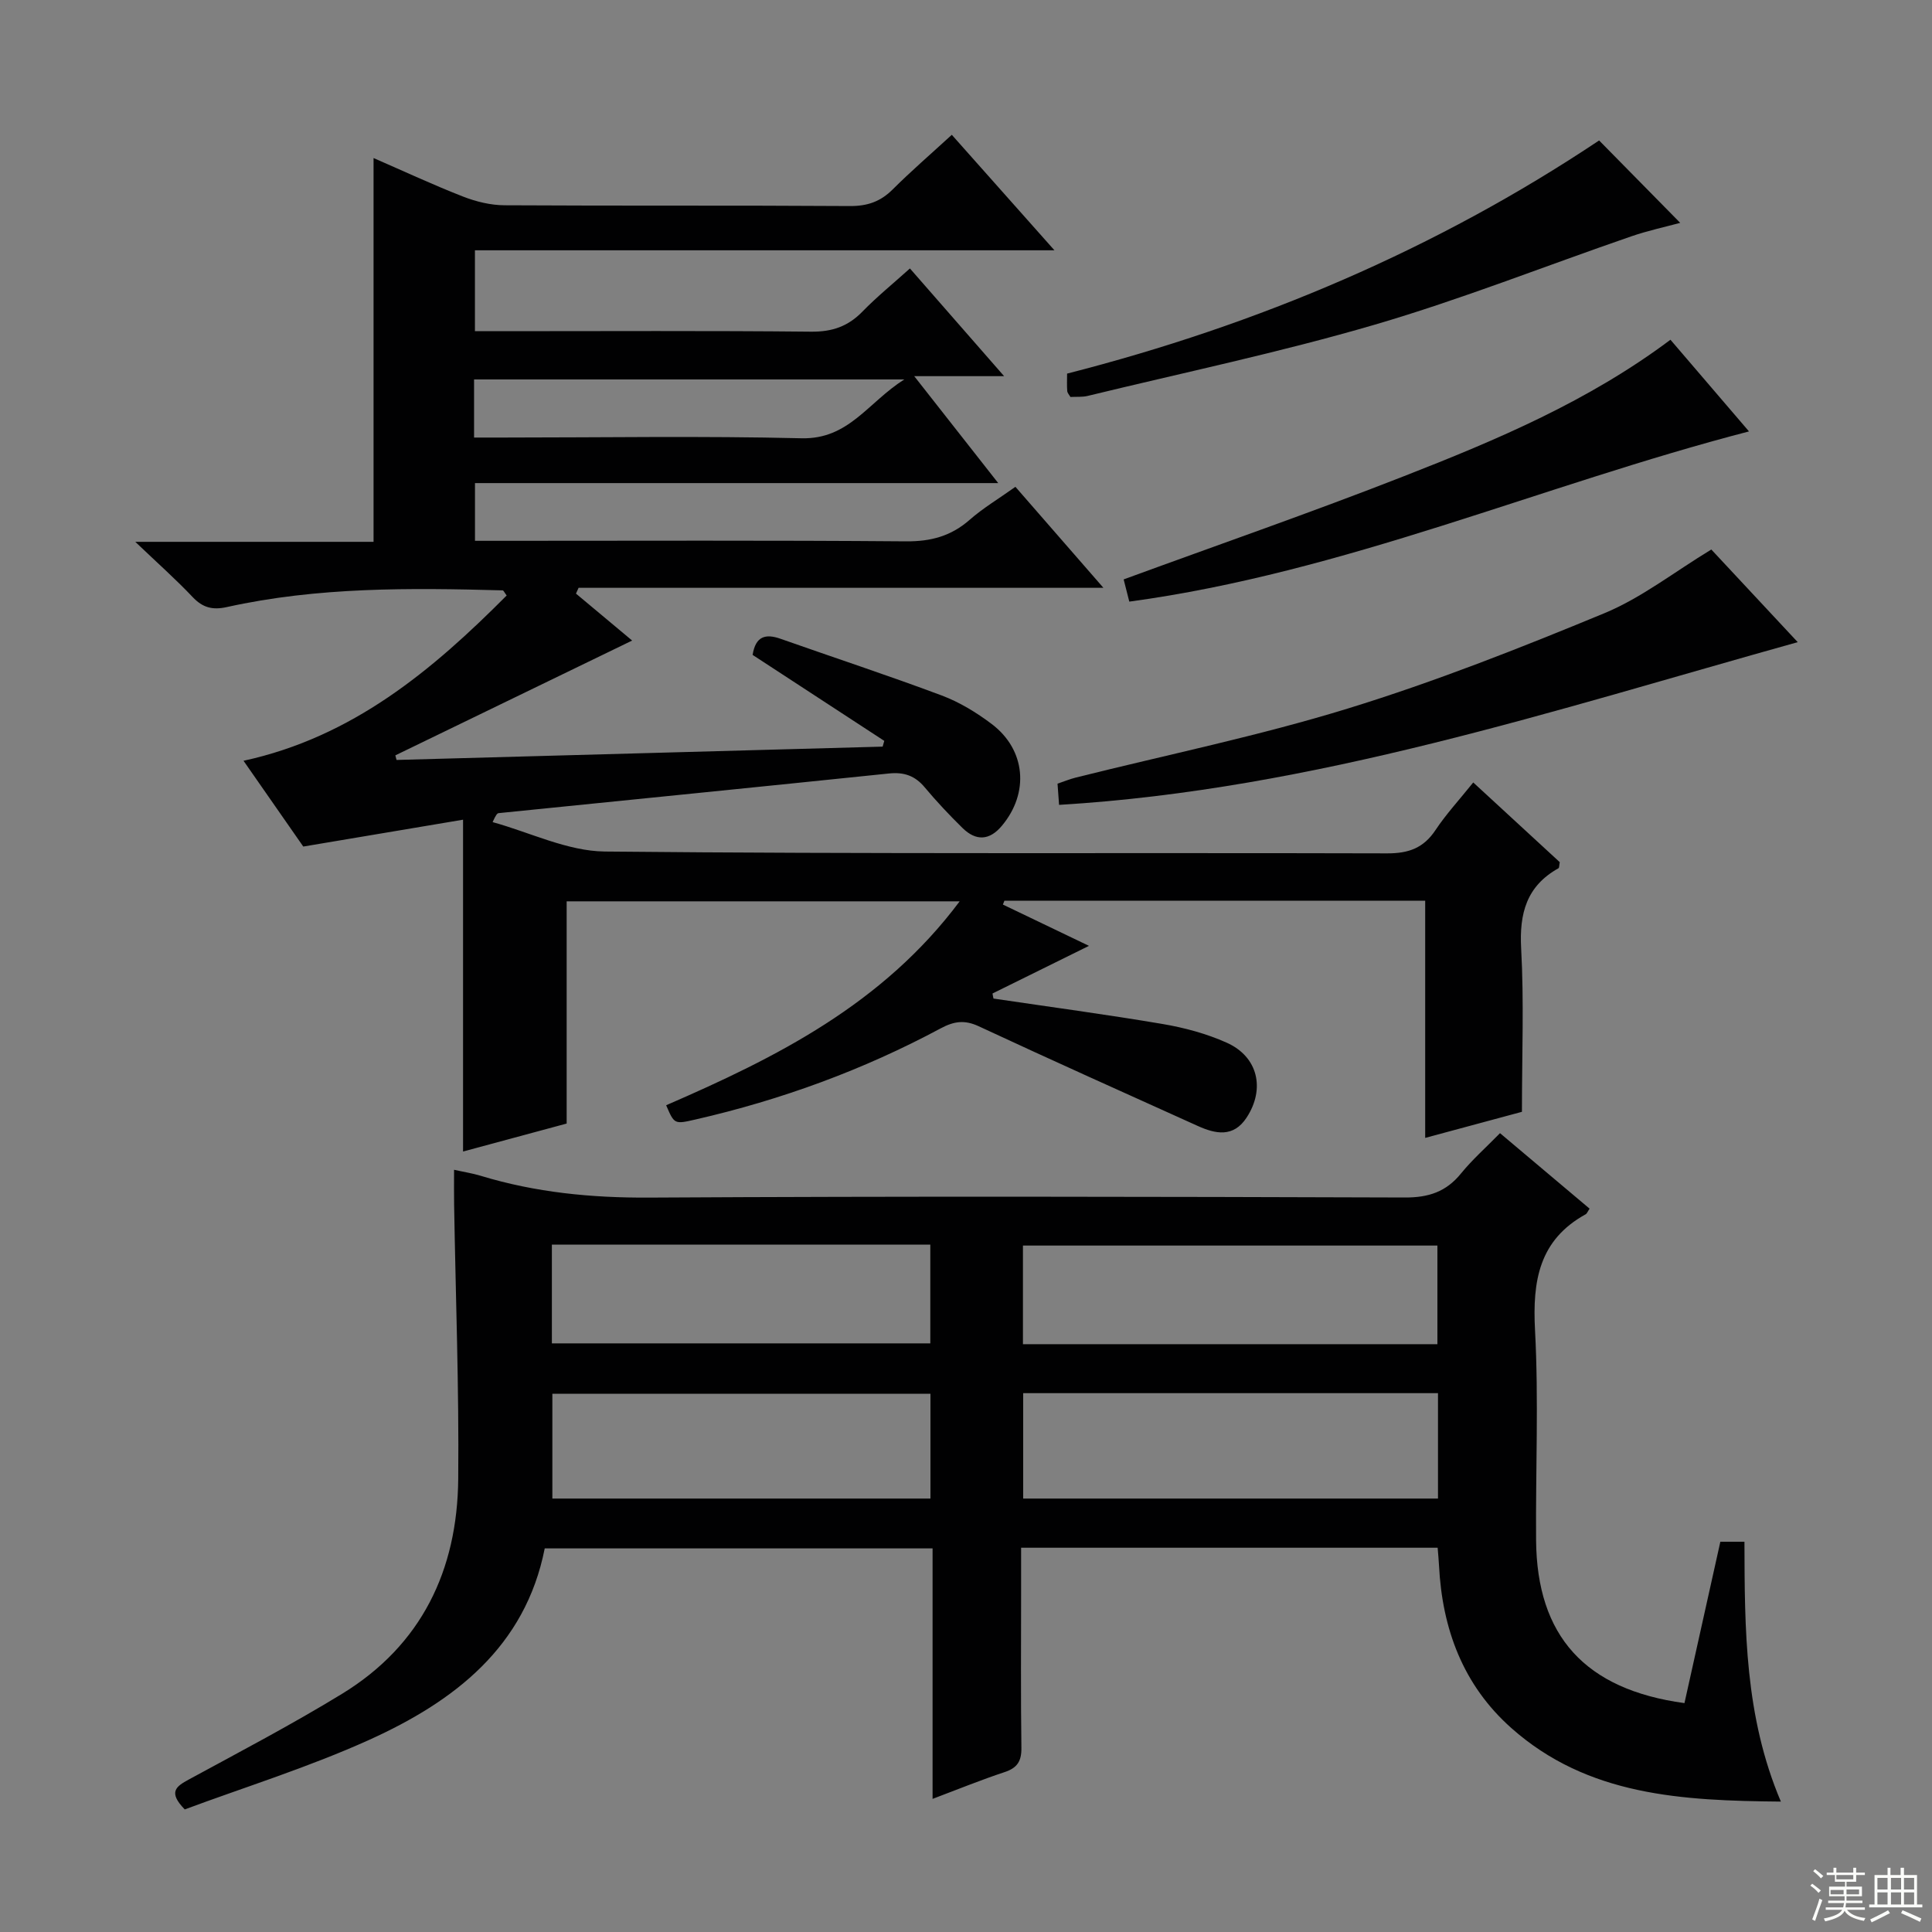
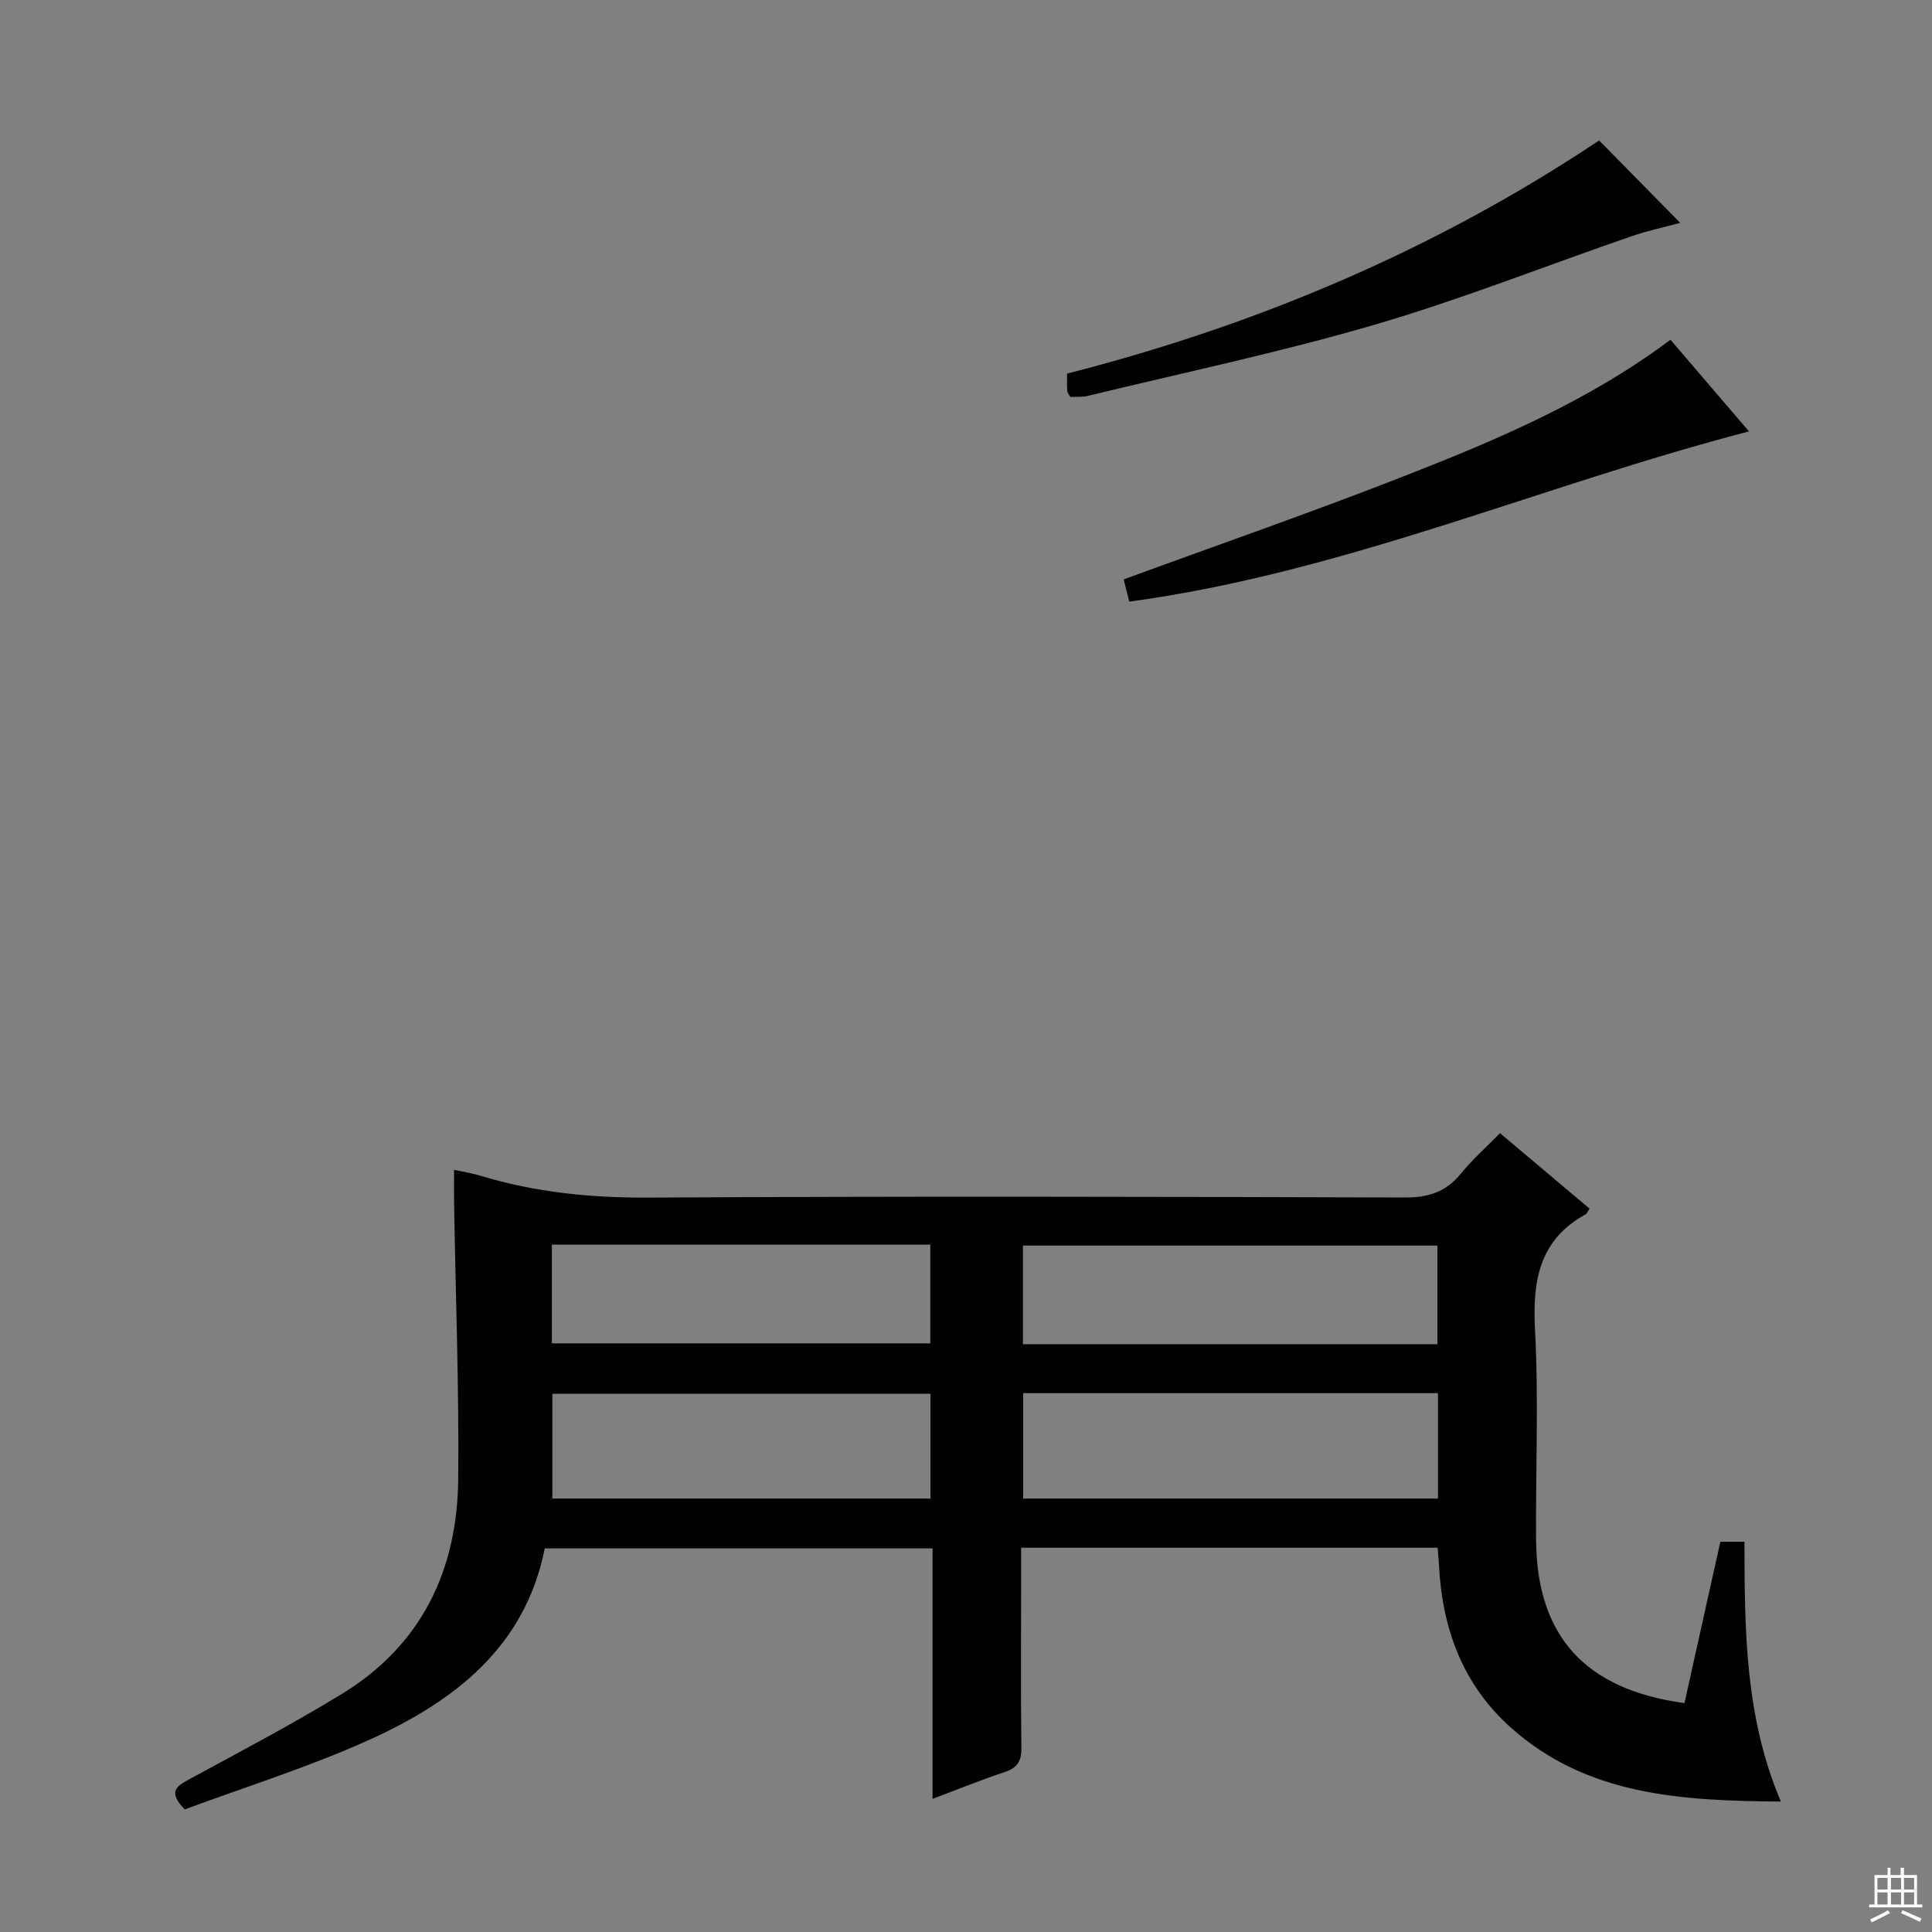
<svg xmlns="http://www.w3.org/2000/svg" enable-background="new 0 0 400 400" viewBox="0 0 400 400">
  <rect x="0" y="0" width="400" height="400" fill="#808080" stroke="none" />
  <g fill="#010102">
-     <path d="m205.69 206.74c11.66 1.73 23.35 3.29 34.97 5.26 4.54.77 9.13 2 13.32 3.88 6.48 2.9 8.01 9.55 4.12 15.5-2.73 4.18-6.43 3.4-10.13 1.73-15.14-6.83-30.29-13.63-45.35-20.64-2.93-1.36-5.11-1.03-7.86.44-16.05 8.61-33.02 14.81-50.77 18.87-4.37 1-4.37 1-6.07-2.95 22.74-9.87 44.82-20.87 60.77-42.22-27.54 0-54.22 0-81.37 0v46.01c-7.12 1.92-13.91 3.75-21.45 5.79 0-22.98 0-45.42 0-68.7-11.48 1.93-21.89 3.68-33.08 5.56-3.64-5.22-7.78-11.17-12.37-17.76 22.58-4.91 39.06-18.72 54.48-34.22-.46-.6-.64-1.06-.83-1.06-19.14-.52-38.28-.72-57.12 3.46-2.94.65-4.98.13-7.07-2.08-3.43-3.63-7.18-6.95-11.87-11.43h49.33c0-26.71 0-52.77 0-79.46 6.16 2.68 12.26 5.53 18.51 7.97 2.71 1.06 5.74 1.8 8.63 1.81 23.83.14 47.66 0 71.49.16 3.62.02 6.33-.92 8.86-3.45 3.76-3.75 7.79-7.23 12.23-11.3 7.02 7.89 13.82 15.55 21.25 23.91-40.37 0-80.02 0-119.98 0v16.75h5.64c21.33 0 42.66-.12 63.99.1 4.35.04 7.63-1.1 10.62-4.18 3-3.08 6.37-5.81 9.81-8.91 6.45 7.37 12.64 14.46 19.5 22.3-6.33 0-11.71 0-18.61 0 6.11 7.78 11.42 14.55 17.39 22.14-36.66 0-72.34 0-108.33 0v11.95h5.28c27.99 0 55.99-.12 83.98.11 5.15.04 9.32-1.09 13.17-4.47 2.73-2.4 5.91-4.29 9.46-6.82 5.88 6.75 11.73 13.46 18.22 20.91-36.74 0-72.7 0-108.66 0-.18.4-.36.8-.54 1.2 4.17 3.48 8.34 6.97 11.63 9.72-16.21 7.86-32.62 15.81-49.03 23.77.08.32.17.64.25.95 33.55-.92 67.09-1.84 100.64-2.76.11-.4.22-.8.34-1.19-9.12-5.96-18.24-11.91-27.26-17.8.62-3.9 2.7-4.43 5.8-3.33 11.12 3.92 22.32 7.6 33.35 11.73 3.68 1.38 7.19 3.52 10.34 5.9 7.09 5.35 7.82 14.29 2.11 21.09-2.58 3.08-5.37 3.16-8.13.46-2.73-2.68-5.37-5.48-7.82-8.41-2.01-2.42-4.29-3.21-7.4-2.89-26.93 2.79-53.88 5.48-80.82 8.21-.29.03-.56.29-1.26 1.86 7.75 2.13 15.48 6.01 23.25 6.09 53.98.54 107.98.23 161.97.38 4.45.01 7.53-1.11 10-4.83 2.19-3.29 4.91-6.24 7.81-9.85 6.18 5.69 12.12 11.17 17.91 16.5-.13.68-.09 1.16-.26 1.26-6.63 3.69-8.13 9.36-7.73 16.65.6 10.92.16 21.91.16 33.78-5.75 1.55-12.54 3.38-20.03 5.4 0-16.7 0-32.74 0-49.1-29.42 0-58.27 0-87.12 0-.1.26-.21.53-.31.79 6 2.88 12 5.76 17.82 8.55-6.7 3.31-13.33 6.58-19.97 9.86.05.36.12.71.2 1.05zm-107.54-116.15h5.94c20.62 0 41.25-.35 61.85.15 9.81.24 13.73-7.41 21.28-12.18-30.63 0-59.8 0-89.07 0z" />
    <path d="m38.25 374.62c-3.51-3.6-1.79-4.76.82-6.18 10.66-5.79 21.42-11.44 31.76-17.76 16.47-10.08 23.86-25.61 24.04-44.44.18-18.93-.54-37.87-.85-56.8-.04-2.31-.01-4.63-.01-7.25 2.05.46 3.83.73 5.53 1.25 11.38 3.46 22.95 4.58 34.88 4.51 52.15-.3 104.29-.19 156.44-.02 4.92.02 8.55-1.18 11.63-4.98 2.3-2.83 5.07-5.28 8.07-8.34 6.3 5.31 12.44 10.48 18.55 15.63-.43.63-.55 1.02-.81 1.16-9.67 5.33-11.03 13.81-10.49 23.99.77 14.45.11 28.98.22 43.47.15 19.85 10.12 30.95 30.72 33.75 2.45-11.02 4.92-22.12 7.43-33.41h4.99c.05 18.02.03 36.12 7.54 53.8-20.45-.19-39.97-1.16-55.82-15.24-9.98-8.87-14.31-20.52-14.96-33.68-.06-1.13-.17-2.25-.28-3.64-28.65 0-57.07 0-86.24 0v8.92c0 10.83-.09 21.66.06 32.49.04 2.77-.84 4.18-3.49 5.05-4.84 1.6-9.57 3.53-14.9 5.54 0-17.59 0-34.52 0-51.86-26.94 0-53.49 0-80.3 0-4.03 20.44-18.76 31.69-36.36 39.65-12.5 5.65-25.68 9.75-38.17 14.39zm259.47-86.18c-28.79 0-57.19 0-85.88 0v21.82h85.88c0-7.29 0-14.25 0-21.82zm-.12-10.14c0-7.23 0-13.81 0-20.42-28.85 0-57.36 0-85.81 0v20.42zm-104.96 10.27c-26.33 0-52.36 0-78.28 0v21.69h78.28c0-7.4 0-14.47 0-21.69zm-78.38-10.44h78.35c0-7.05 0-13.63 0-20.45-26.24 0-52.16 0-78.35 0z" />
-     <path d="m354.31 113.77c5.48 5.88 11.77 12.62 17.89 19.18-50.4 14.06-100.05 30.51-152.93 33.69-.09-1.23-.19-2.65-.32-4.39 1.35-.46 2.54-.95 3.77-1.26 18.81-4.71 37.87-8.61 56.37-14.31 18.02-5.55 35.65-12.51 53.1-19.73 7.67-3.18 14.43-8.52 22.12-13.18z" />
    <path d="m345.85 70.34c5.45 6.37 10.82 12.63 16.26 18.98-43.08 11.18-83.76 29.2-128.3 35.24-.36-1.4-.79-3.08-1.17-4.6 19.59-7.18 39-13.91 58.11-21.4 19.16-7.49 38.15-15.52 55.1-28.22z" />
    <path d="m220.93 77.35c39.57-10.11 76.48-25.79 110.15-48.27 5.38 5.47 11.03 11.21 16.79 17.06-3.02.82-6.67 1.6-10.18 2.81-17.71 6.1-35.17 13.04-53.13 18.29-19.56 5.72-39.56 9.91-59.37 14.73-1.11.27-2.32.15-3.57.22-.24-.43-.63-.82-.66-1.24-.09-1.15-.03-2.3-.03-3.6z" />
  </g>
-   <path d="m374.8 390.4.4-.4c.7.5 1.3 1 1.8 1.4l-.5.5c-.5-.6-1.1-1.1-1.7-1.5zm1 7.3-.6-.3c.5-1.4 1.1-2.8 1.5-4.3.2.1.4.2.6.3-.5 1.3-1 2.8-1.5 4.3zm-.4-10.3.4-.4c.4.3 1 .8 1.7 1.4l-.5.5c-.4-.5-1-1-1.6-1.5zm2.5.3h1.7v-1h.6v1h3.5v-1h.6v1h1.8v.5h-1.8v1.4h-2v1h3.2v2h-3.2v.9h3.3v.5h-3.4c0 .3-.1.6-.1.9h4v.5h-3.7c.7.9 1.9 1.5 3.8 1.7-.1.2-.2.4-.3.6-2.1-.4-3.5-1.1-4-2.1-.4 1-1.8 1.7-4 2.2-.1-.2-.2-.4-.3-.6 2.1-.4 3.4-1 3.8-1.8h-3.4v-.5h3.6c.1-.3.1-.6.2-.9h-3.3v-.5h3.4c0-.3 0-.6 0-.9h-3.2v-2h3.3v-1h-2.1v-1.4h-1.7v-.5zm1.1 3.5v1h2.7c0-.3 0-.4 0-.4 0-.1 0-.2 0-.2 0-.1 0-.2 0-.3h-2.7zm1.2-3v.9h3.5v-.9zm4.7 3h-2.6v.6.4h2.6z" fill="#fbfcfa" />
  <path d="m393.6 386.7h.6v1.5h2.7v6.1h1.1v.6h-11v-.6h1.1v-6.1h2.7v-1.5h.6v1.5h2.1v-1.5zm-2.7 8.8.4.6c-1.2.6-2.5 1.3-3.8 1.9-.1-.2-.2-.4-.3-.6 1.2-.6 2.5-1.2 3.7-1.9zm-2.2-6.7v2.4h2.1v-2.4zm0 3v2.5h2.1v-2.5zm2.8-3v2.4h2.1v-2.4zm0 3v2.5h2.1v-2.5zm6 6.1c-1.4-.7-2.7-1.3-3.9-1.8l.3-.6c1.5.6 2.7 1.2 3.9 1.7zm-1.2-9.1h-2.1v2.4h2.1zm-2.1 3v2.5h2.1v-2.5z" fill="#fbfcfa" />
</svg>